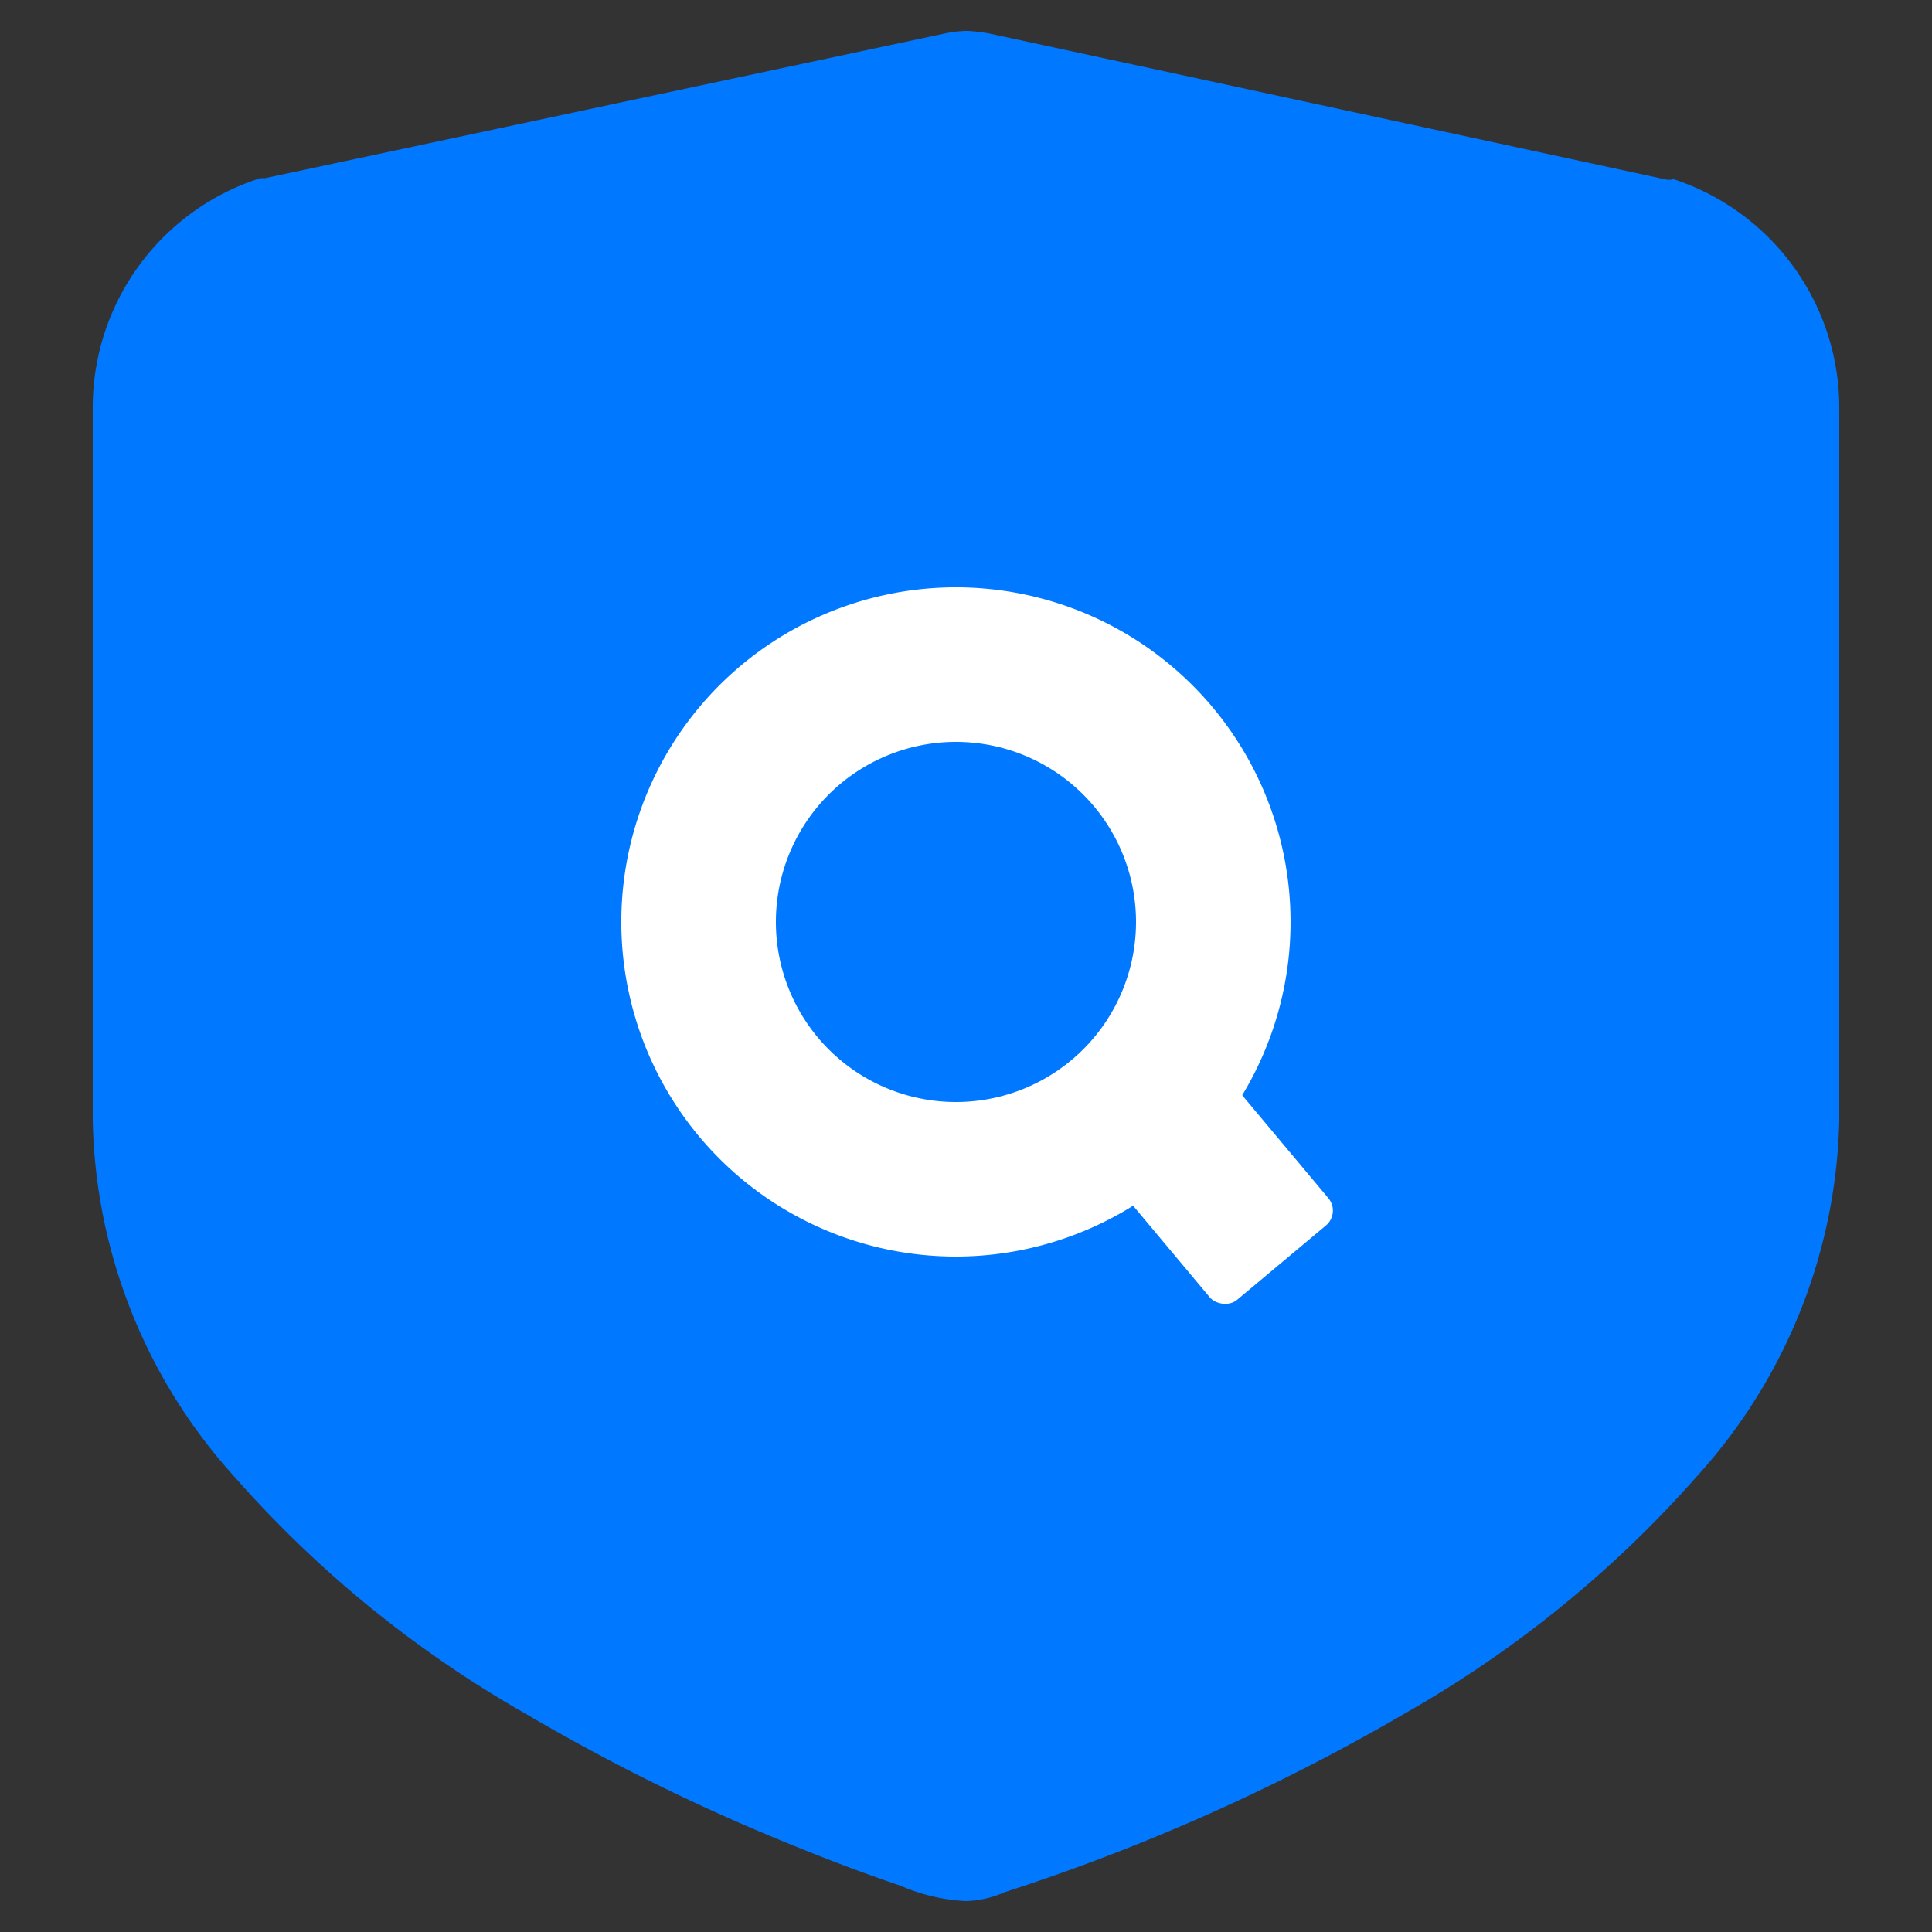
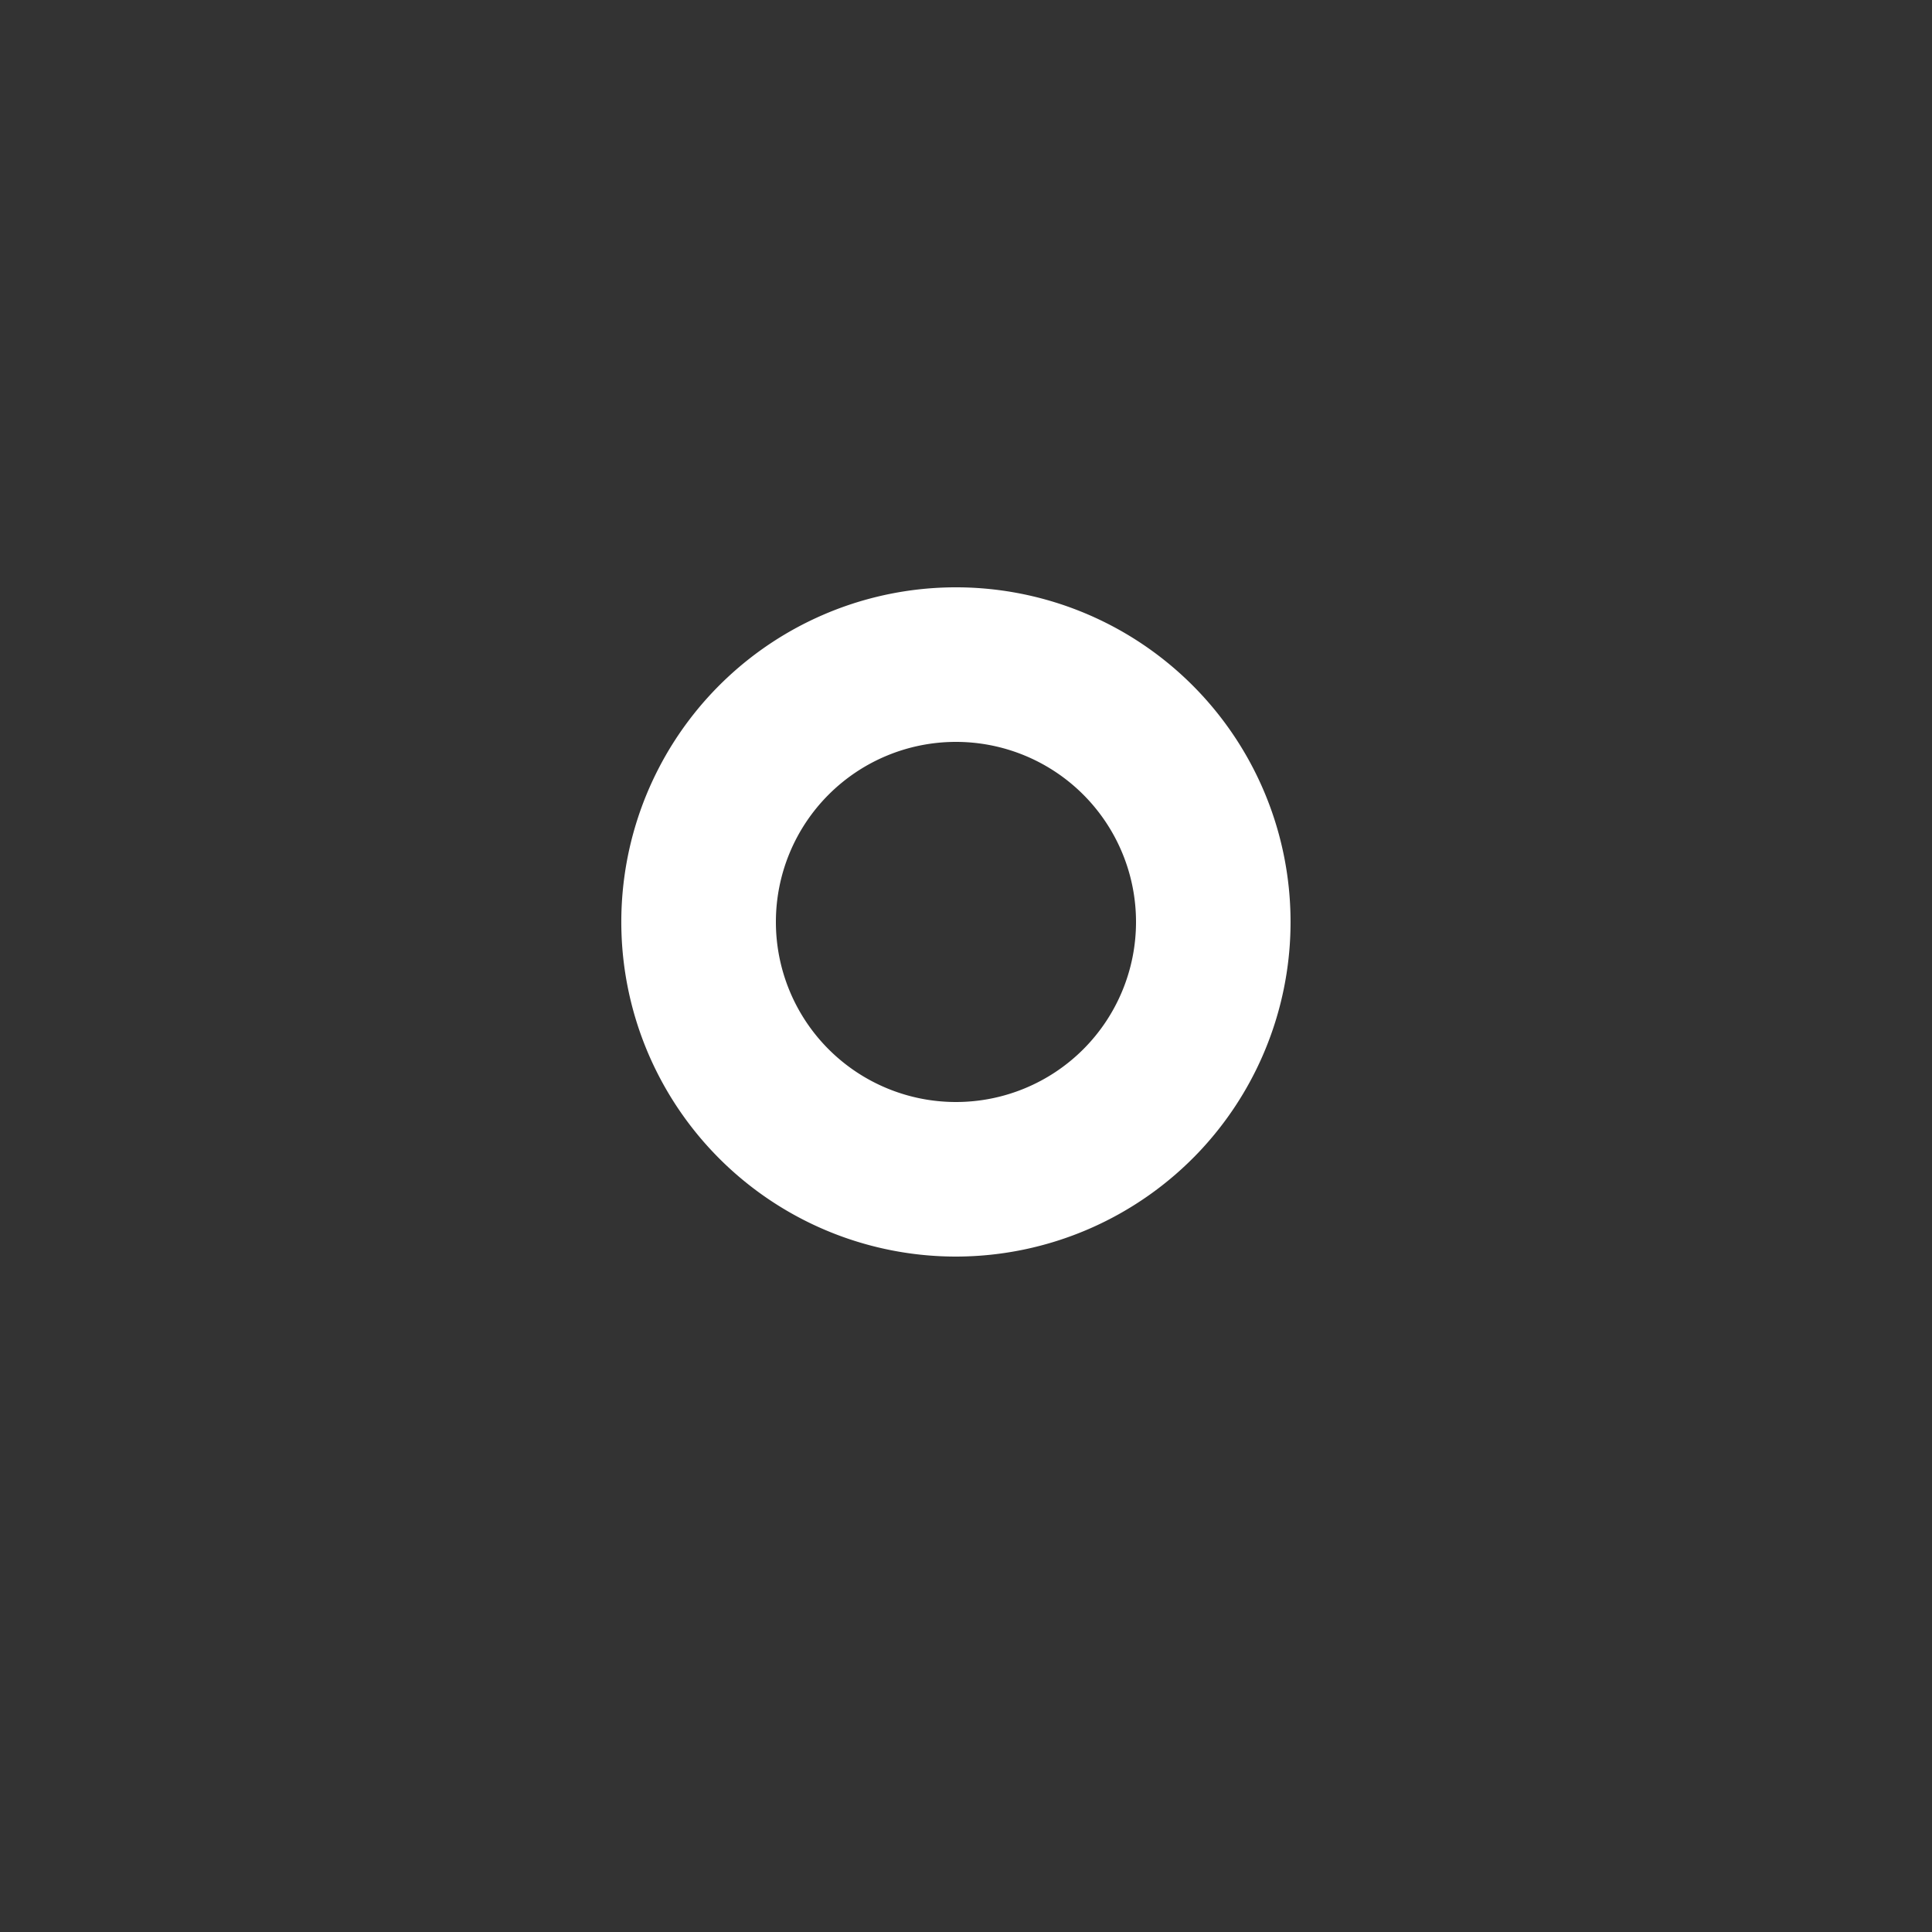
<svg xmlns="http://www.w3.org/2000/svg" viewBox="0 0 50 50">
  <rect x="0" y="0" width="50" height="50" fill="#333333" stroke="none" />
  <defs>
    <style>.cls-1,.cls-3{fill:#fff;}.cls-1{opacity:0;}.cls-2{fill:#0078ff;}</style>
  </defs>
  <g id="图层_2" data-name="图层 2">
    <g id="图层_1-2" data-name="图层 1">
-       <rect class="cls-1" width="50" height="50" />
-       <path class="cls-2" d="M43.26,4.65l-.12,0L25.57.86A4.6,4.6,0,0,0,25.05.8H25a3.07,3.07,0,0,0-.52.06L6.86,4.61l-.12,0a6.23,6.23,0,0,0-4.34,6V29a14.14,14.14,0,0,0,3.66,9.21,29.43,29.43,0,0,0,7.54,6.14,52.43,52.43,0,0,0,7.3,3.56c.82.33,1.63.63,2.4.89A4.82,4.82,0,0,0,25,49.2a2.64,2.64,0,0,0,1-.23A52.73,52.73,0,0,0,36.4,44.32a29.47,29.47,0,0,0,7.54-6.14A14.16,14.16,0,0,0,47.6,29V10.62a6.23,6.23,0,0,0-4.34-6Z" />
      <path class="cls-3" d="M24.74,32.52a8.66,8.66,0,1,1,6.32-2.74A8.68,8.68,0,0,1,24.74,32.52Zm0-13.32a4.66,4.66,0,1,0,4.66,4.66A4.66,4.66,0,0,0,24.74,19.2Z" />
-       <rect class="cls-3" x="29.38" y="27.77" width="4" height="5.56" rx="0.5" transform="translate(-12.29 27.26) rotate(-39.93)" />
    </g>
  </g>
</svg>